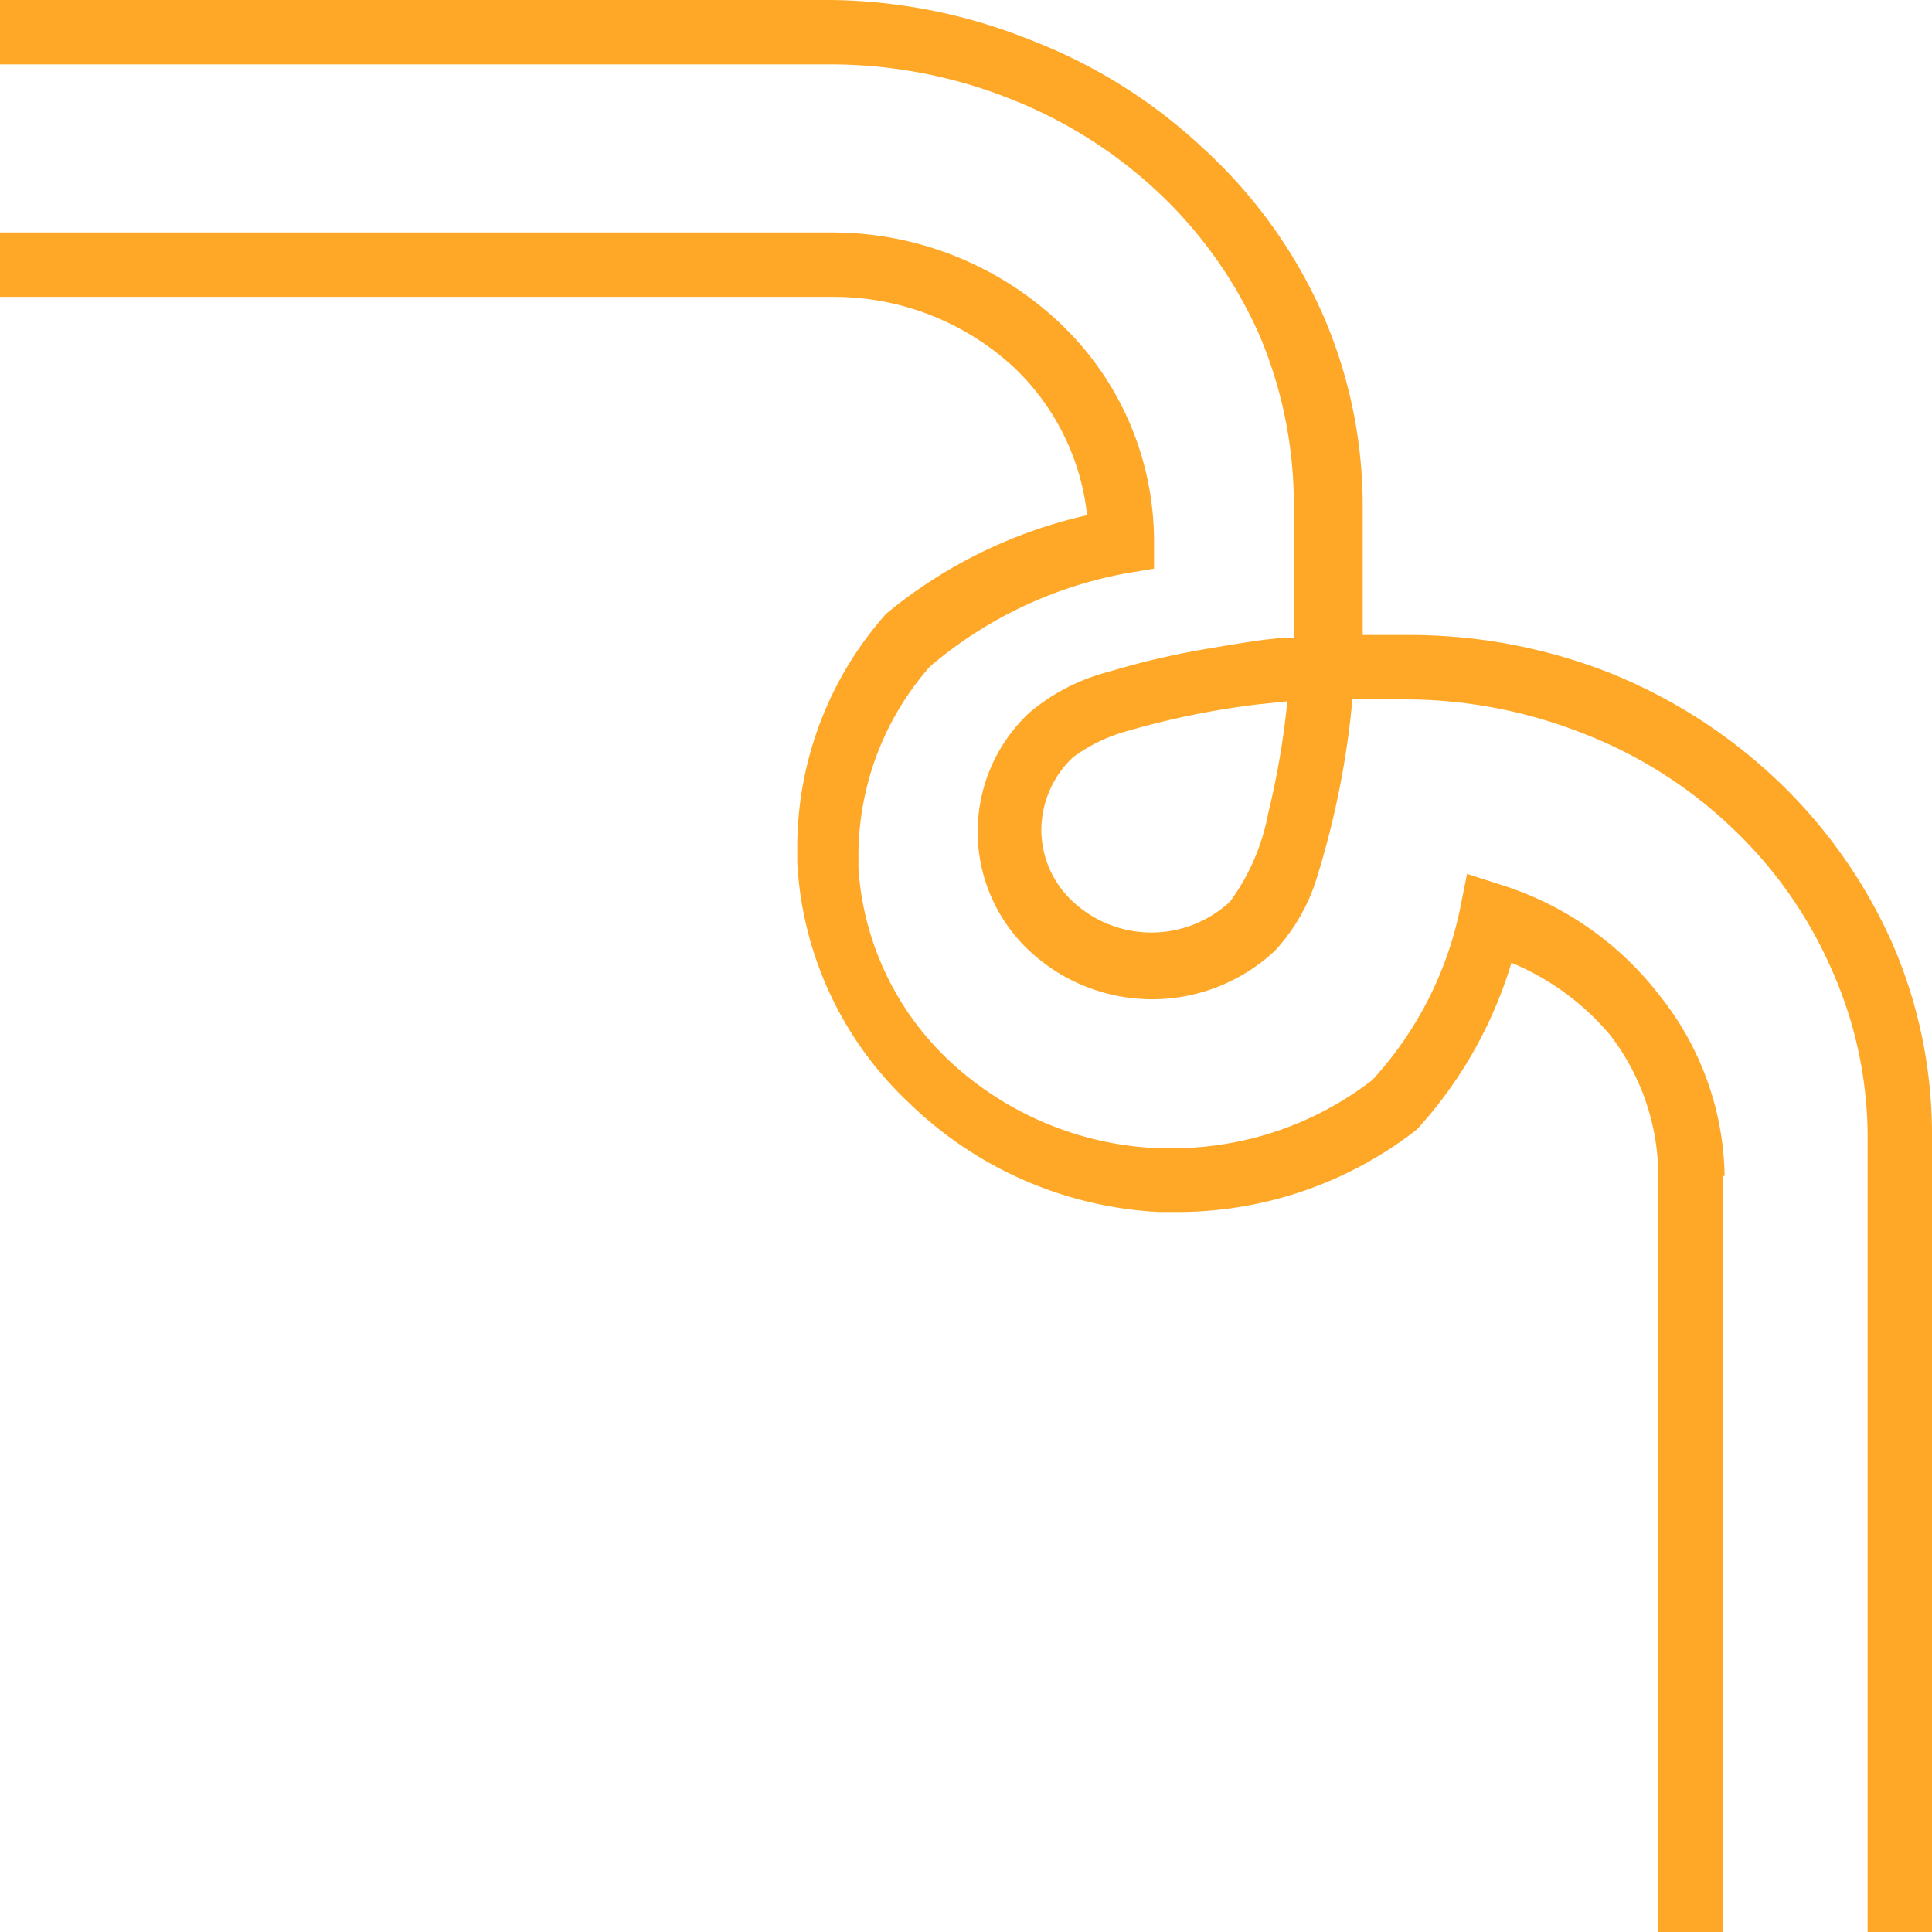
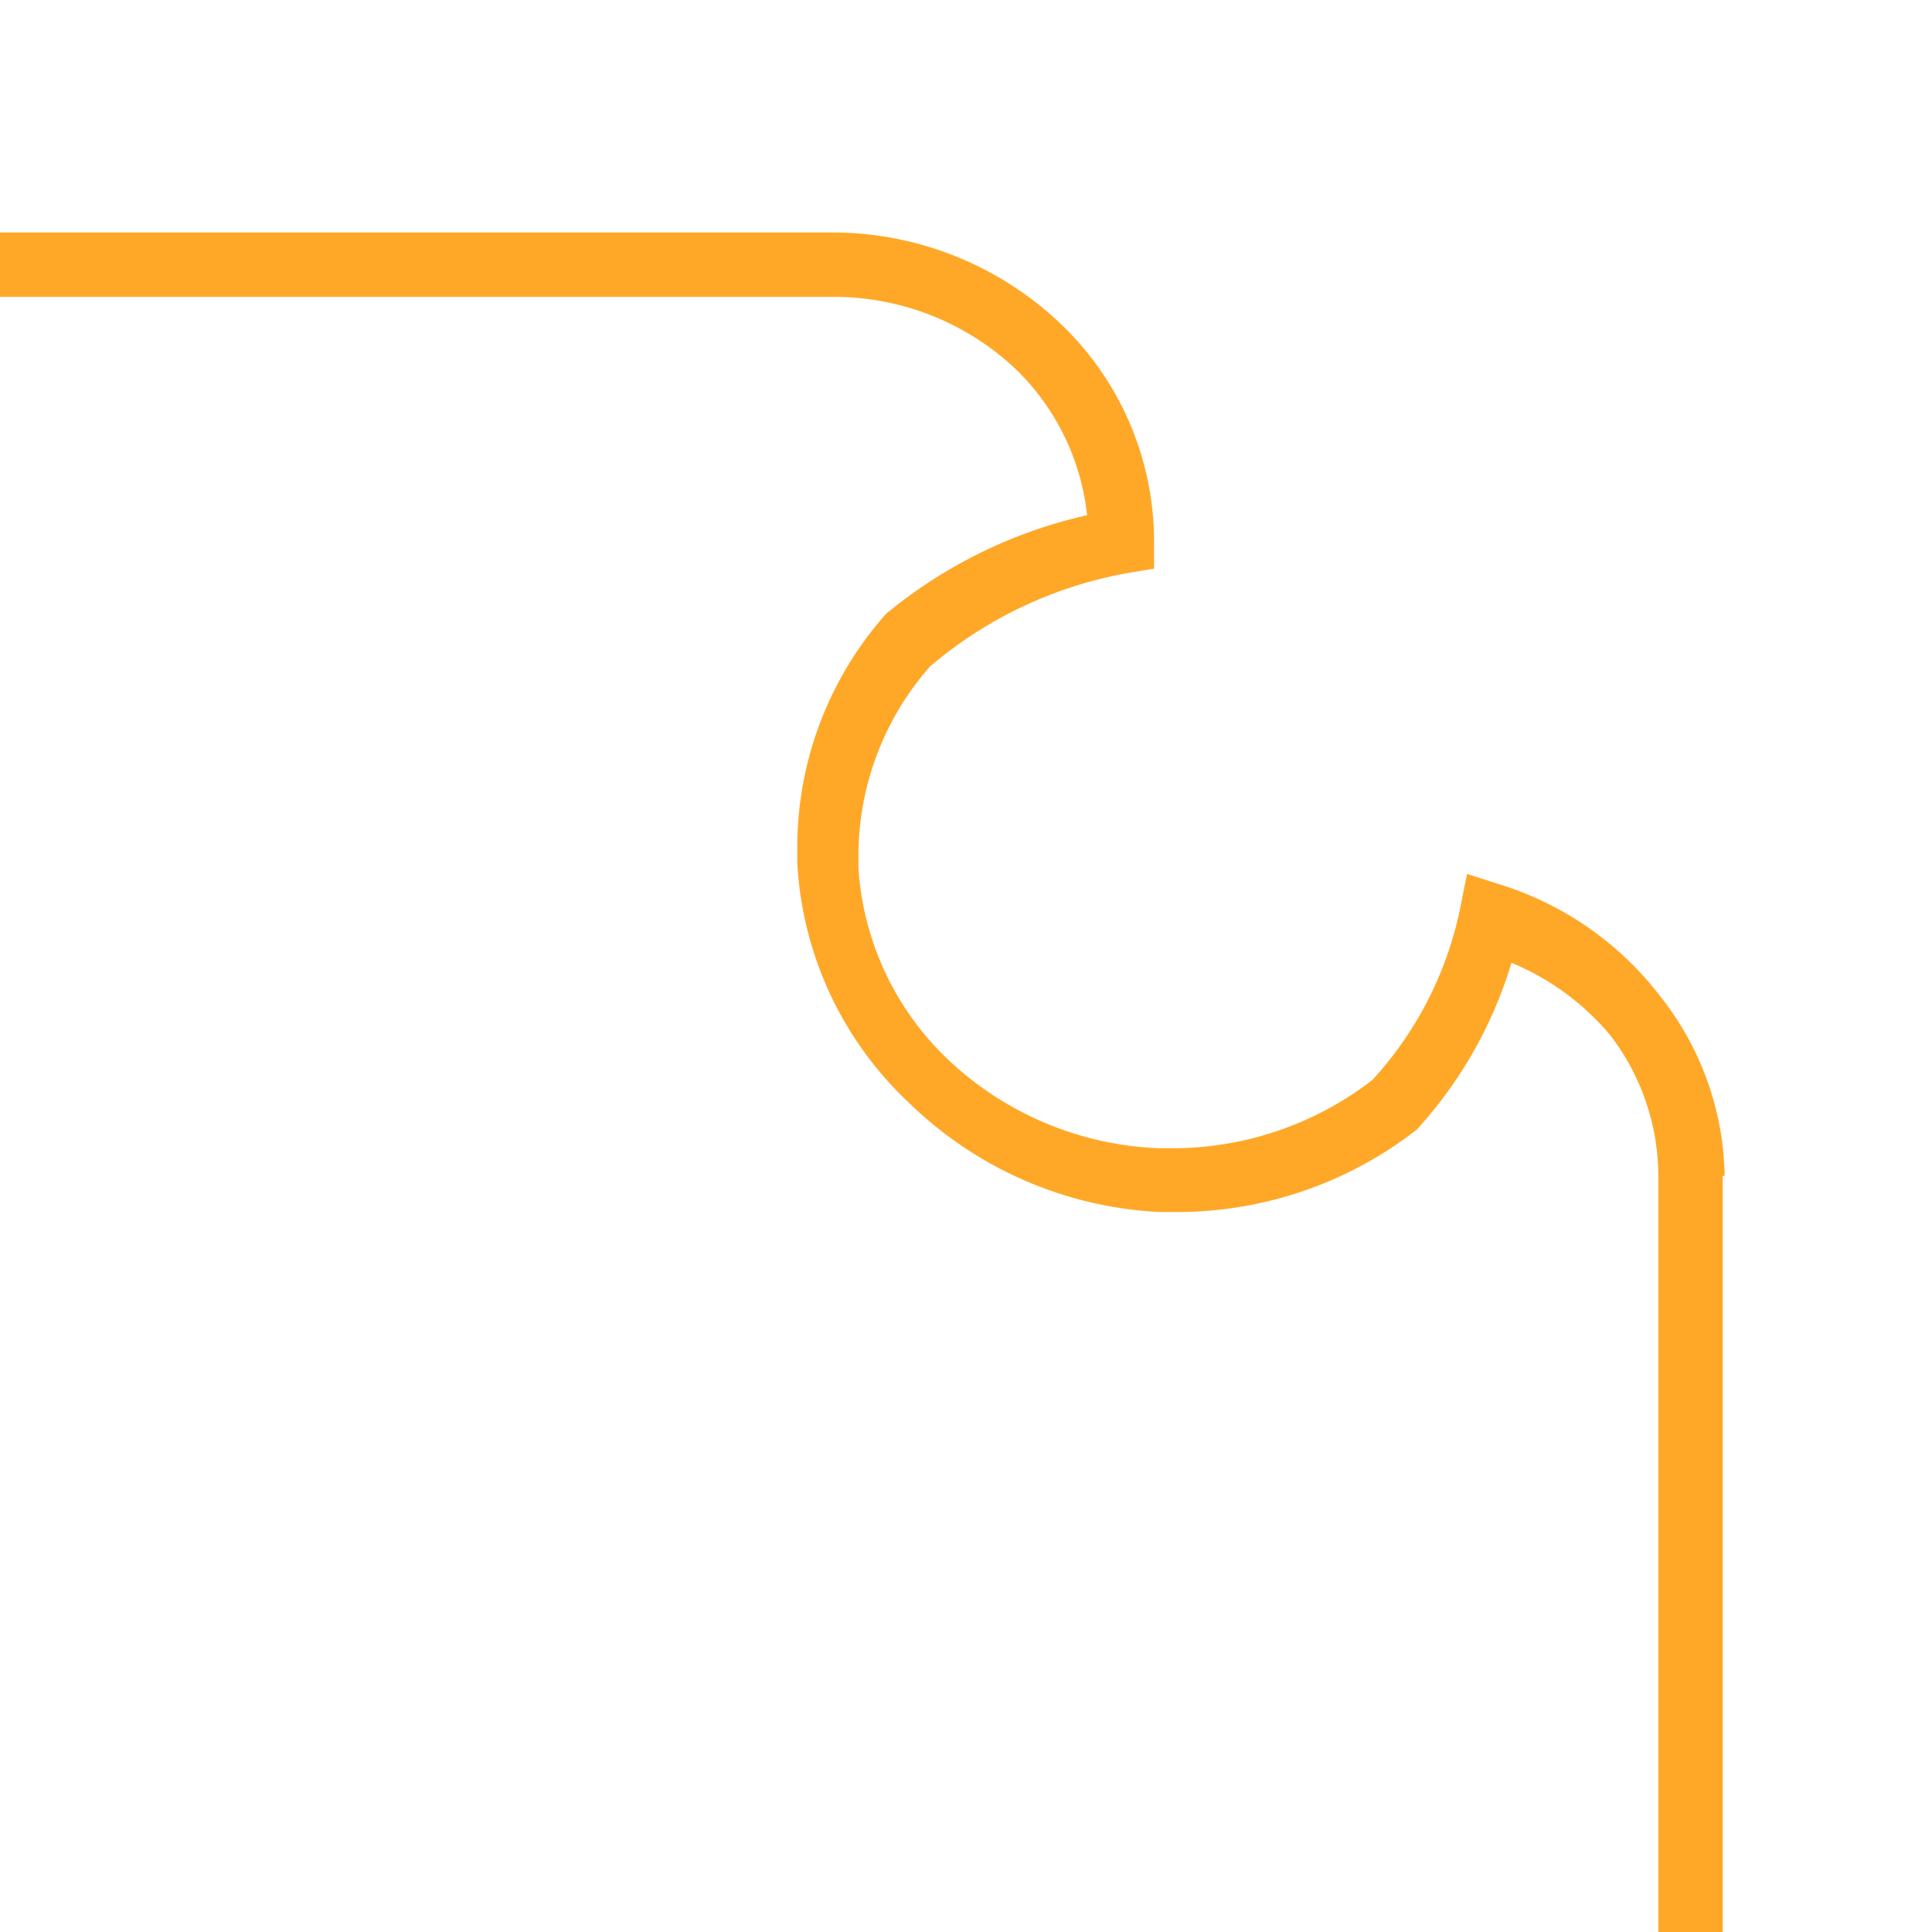
<svg xmlns="http://www.w3.org/2000/svg" id="Capa_1" data-name="Capa 1" viewBox="0 0 30 30">
  <defs>
    <style>.cls-1{fill:#FFA828;}</style>
  </defs>
  <title>esquina</title>
  <path class="cls-1" d="M26.78,18.26a4.6,4.6,0,0,0-1-2.79,5,5,0,0,0-2.47-1.73l-.53-.17-.11.55a5.61,5.61,0,0,1-1.36,2.65,5.08,5.08,0,0,1-3.11,1.06H18a5.05,5.05,0,0,1-3.25-1.35,4.5,4.5,0,0,1-1.42-3v-.21a4.45,4.45,0,0,1,1.11-2.92A6.5,6.5,0,0,1,17.5,8.9l.42-.07V8.41A4.67,4.67,0,0,0,16.44,5a5.14,5.14,0,0,0-3.53-1.39h-2L0,3.61v1l10.92,0h2a4.11,4.11,0,0,1,2.84,1.11A3.71,3.71,0,0,1,16.88,8a7.48,7.48,0,0,0-3.12,1.53l0,0,0,0a5.46,5.46,0,0,0-1.38,3.61v.25a5.51,5.51,0,0,0,1.73,3.73A6,6,0,0,0,18,18.82h.27A6.05,6.05,0,0,0,22,17.54l0,0,0,0a6.7,6.7,0,0,0,1.47-2.59A4,4,0,0,1,25,16.07a3.6,3.6,0,0,1,.75,2.19V30h1V18.26Z" />
-   <path class="cls-1" d="M30,21.5V17.64h0a7.42,7.42,0,0,0-.62-3,7.92,7.92,0,0,0-1.78-2.52A8.24,8.24,0,0,0,25,10.45a8.5,8.5,0,0,0-3.11-.59h-.73v0h0v-2h0a7.43,7.43,0,0,0-.63-3A7.73,7.73,0,0,0,18.68,2.3,8.24,8.24,0,0,0,16,.62,8.52,8.52,0,0,0,12.91,0H10.86L0,0V1L10.9,1h2a7.55,7.55,0,0,1,2.75.52A7.23,7.23,0,0,1,18,3a6.83,6.83,0,0,1,1.55,2.19,6.73,6.73,0,0,1,.54,2.57V9.9c-.35,0-.84.09-1.38.18a12.41,12.41,0,0,0-1.49.35,3.11,3.11,0,0,0-1.24.64,2.53,2.53,0,0,0,0,3.69,2.79,2.79,0,0,0,3.82,0,2.93,2.93,0,0,0,.66-1.17A13.4,13.4,0,0,0,21,10.86h.82a7.53,7.53,0,0,1,2.74.52,7,7,0,0,1,2.33,1.47,6.72,6.72,0,0,1,1.55,2.2A6.37,6.37,0,0,1,29,17.62V30h1ZM19.69,12.64A3.35,3.35,0,0,1,19.1,14l.34.36L19.1,14a1.79,1.79,0,0,1-2.44,0,1.52,1.52,0,0,1-.49-1.12,1.56,1.56,0,0,1,.49-1.12,2.55,2.55,0,0,1,.85-.41,12.8,12.8,0,0,1,2-.41l.48-.05A12.69,12.69,0,0,1,19.69,12.64Z" />
</svg>